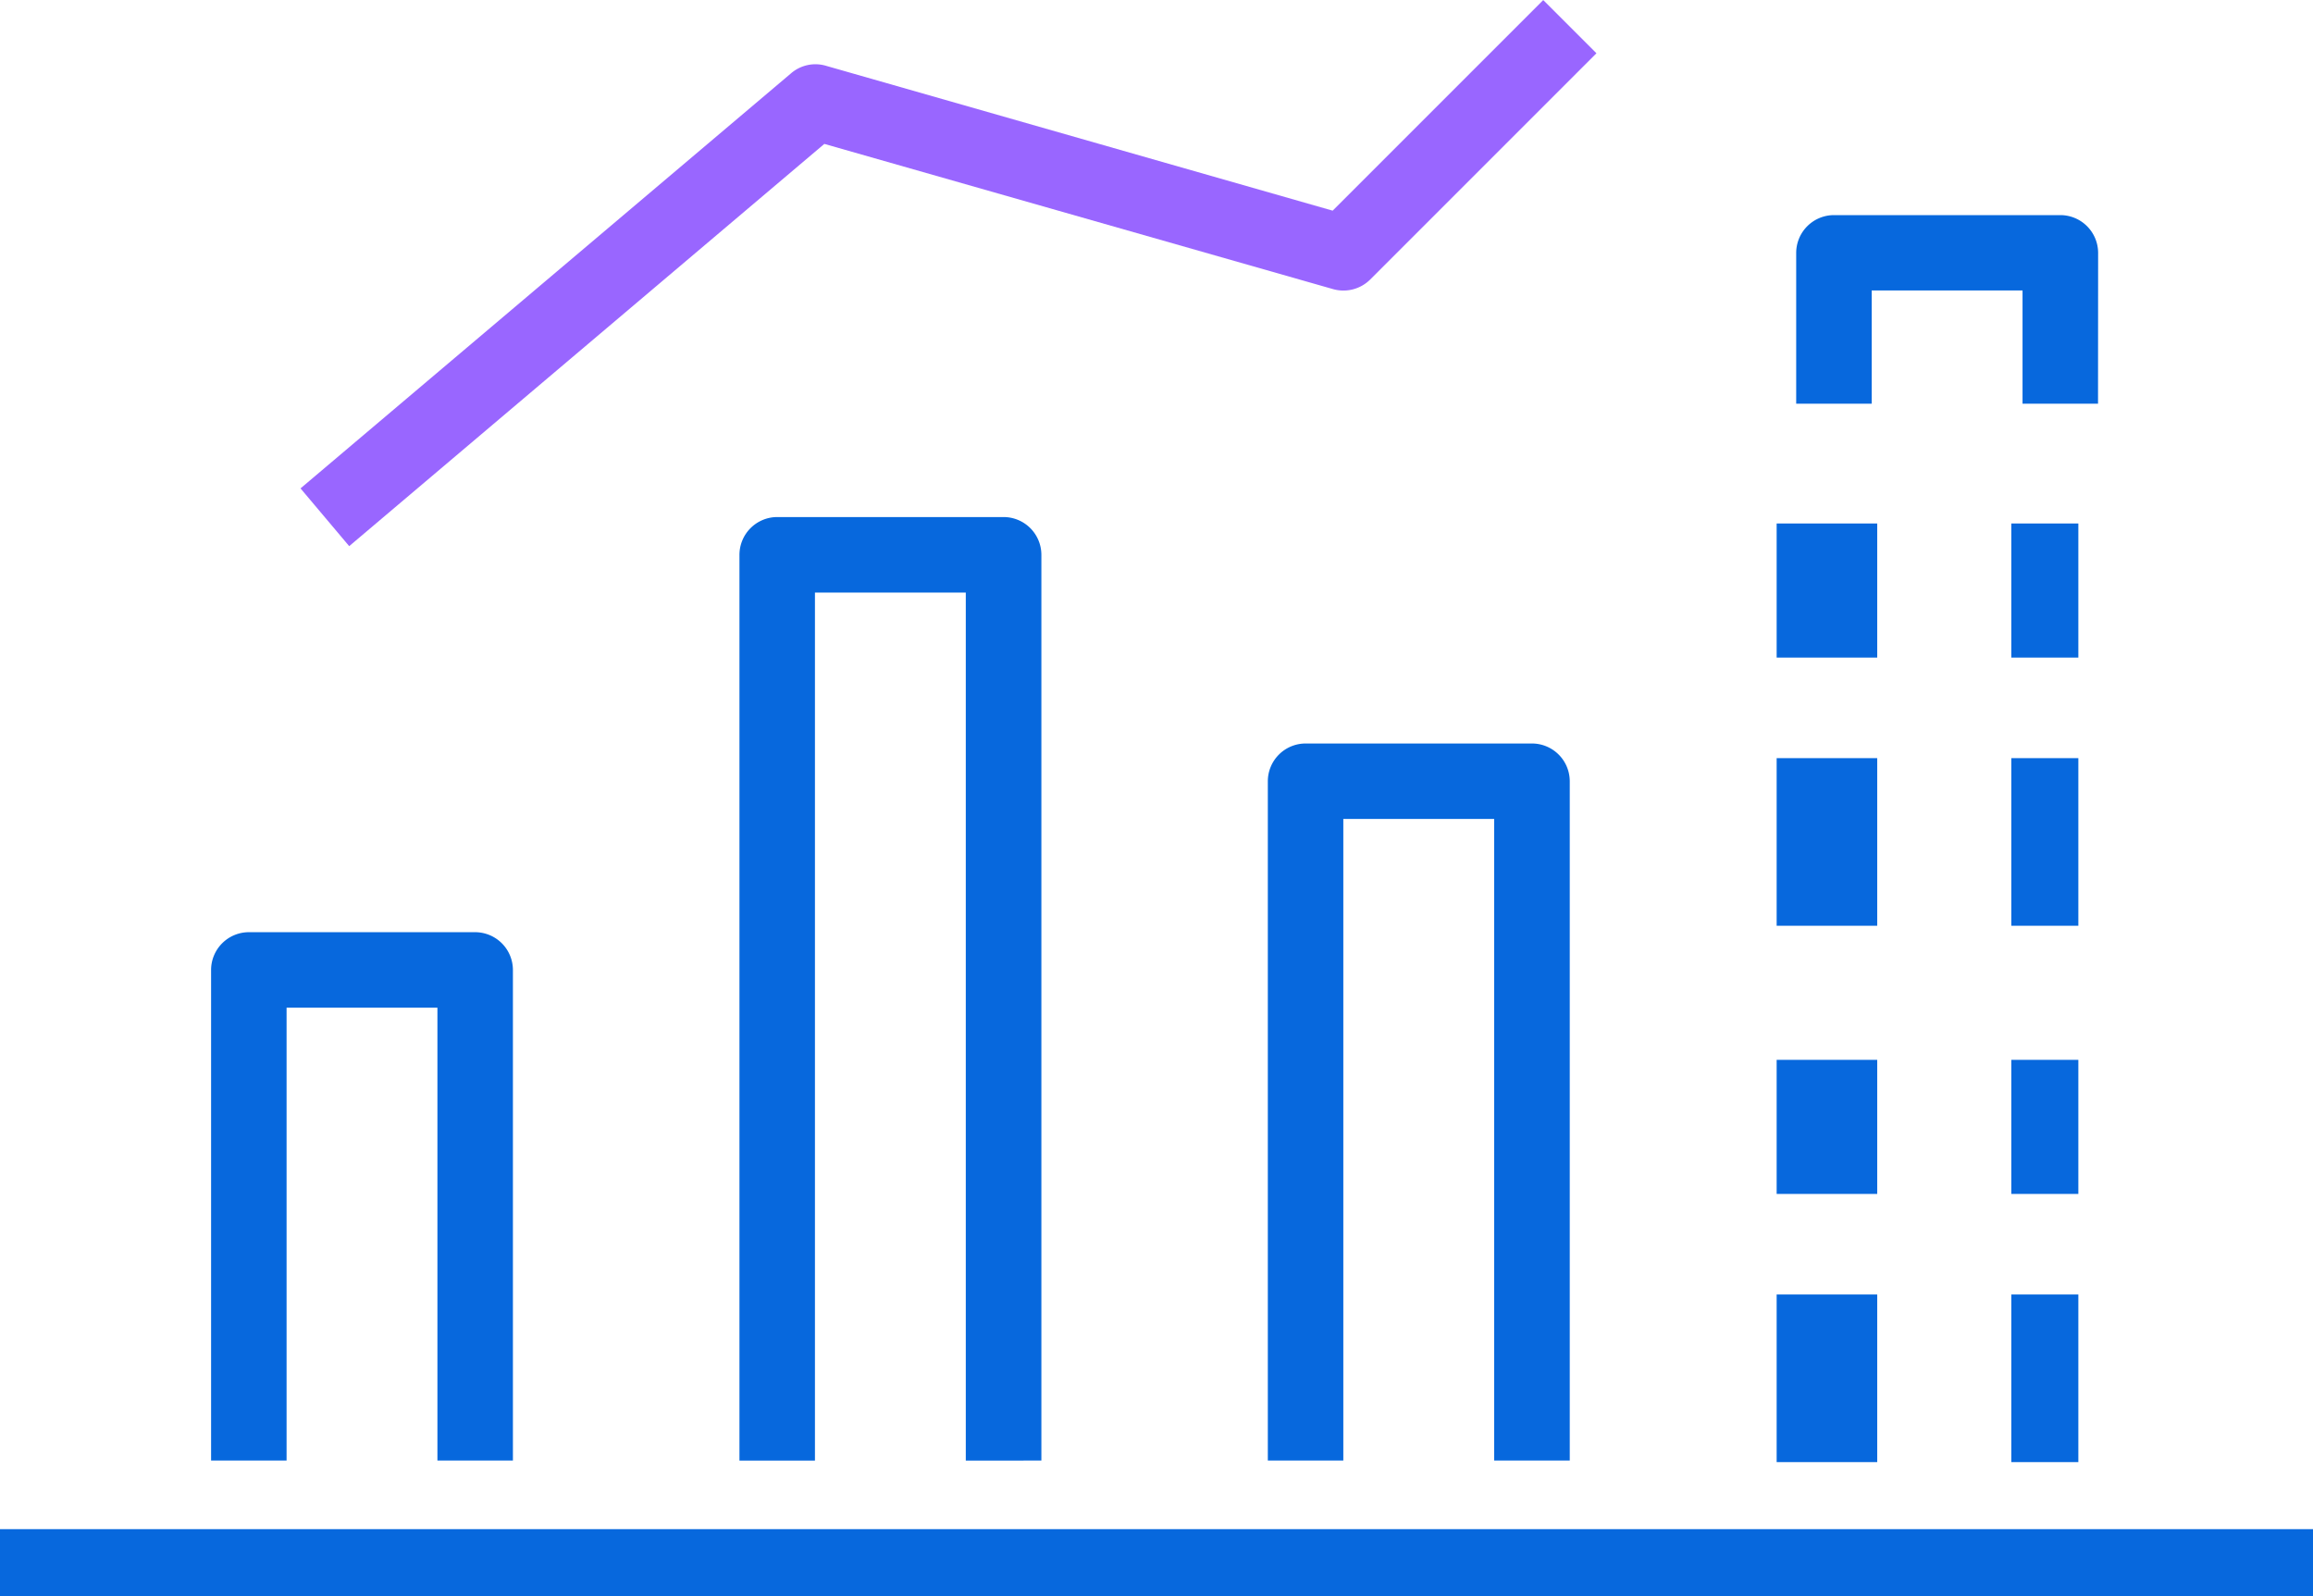
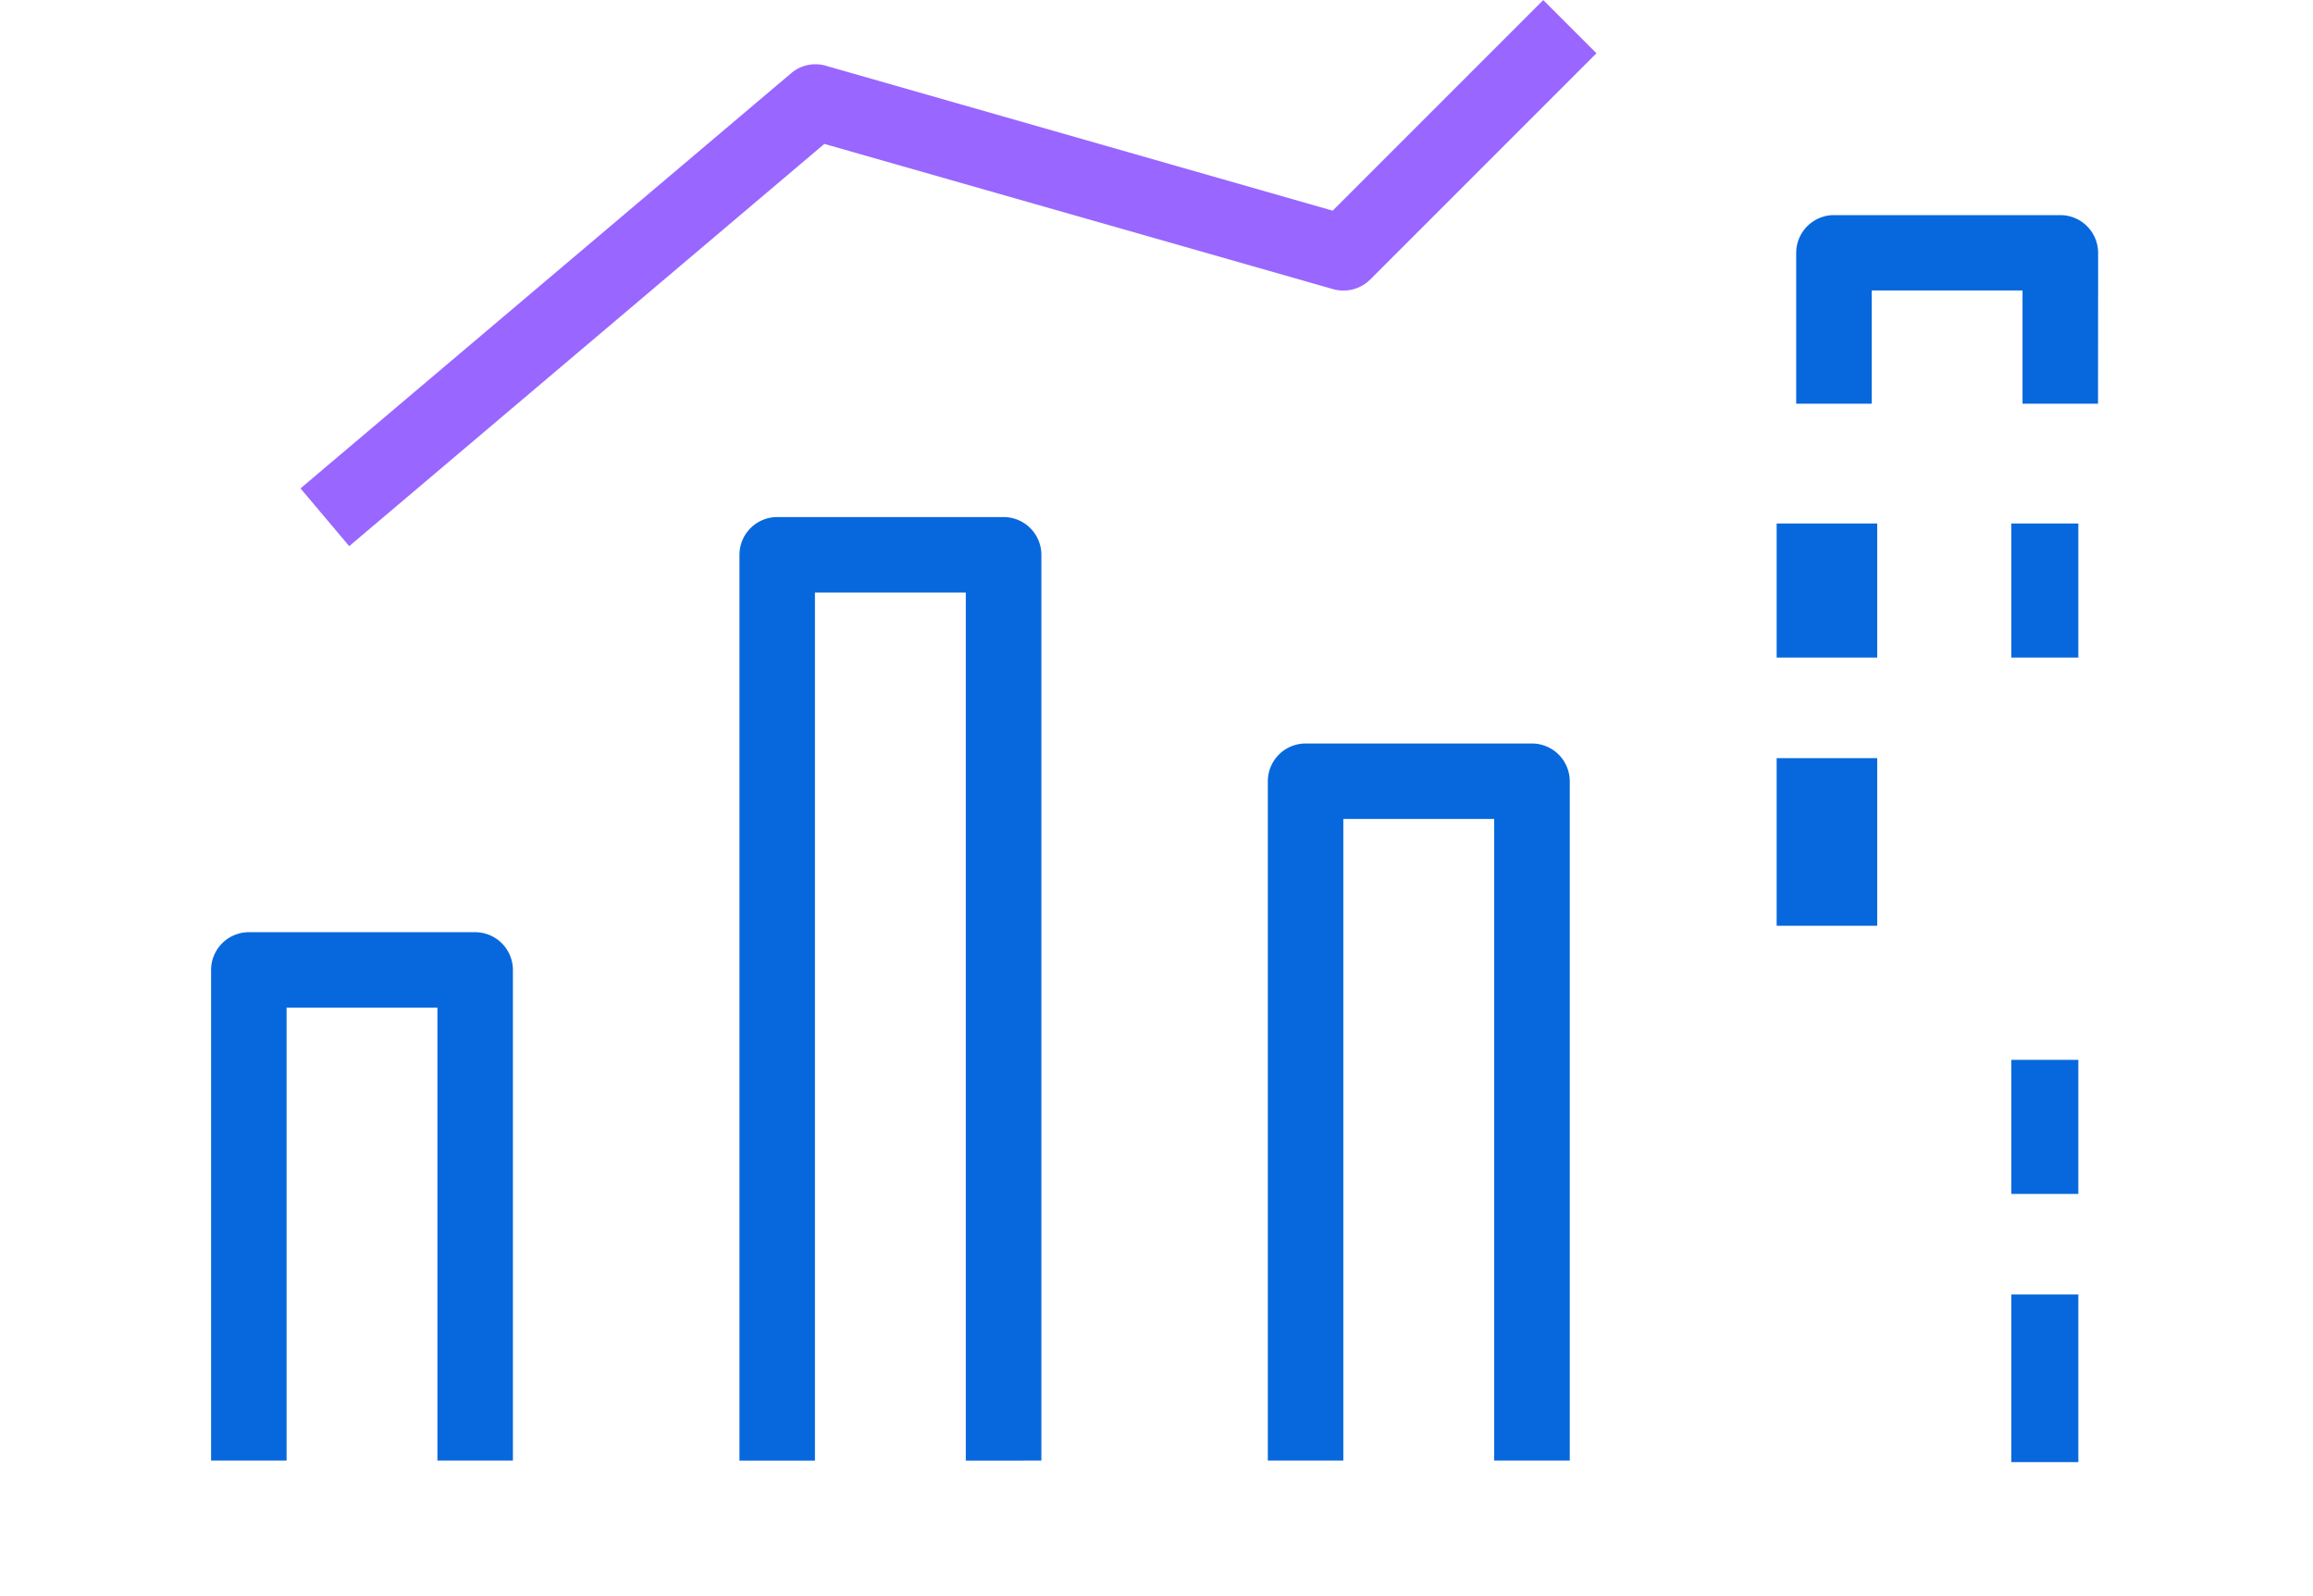
<svg xmlns="http://www.w3.org/2000/svg" width="69" height="47.616" viewBox="0 0 69 47.616">
  <g id="Group_374608" data-name="Group 374608" transform="translate(-439.426 -78.188)">
-     <rect id="Rectangle_237058" data-name="Rectangle 237058" width="69" height="2" transform="translate(439.426 123.804)" fill="#0768dd" />
    <path id="Path_385751" data-name="Path 385751" d="M281.007,333.391V313.126A1.129,1.129,0,0,0,279.881,312h-6.755A1.129,1.129,0,0,0,272,313.126v20.265h2.252v-19.14h4.5v19.14Z" transform="translate(205.247 -211.633)" fill="#0768dd" />
    <path id="Path_385752" data-name="Path 385752" d="M169.007,292.146V265.126A1.129,1.129,0,0,0,167.881,264h-6.755A1.129,1.129,0,0,0,160,265.126v27.021h2.252V266.252h4.5v25.895Z" transform="translate(301.485 -170.388)" fill="#0768dd" />
    <path id="Path_385753" data-name="Path 385753" d="M50.252,354.252h4.5v13.51h2.252V353.126A1.129,1.129,0,0,0,55.881,352H49.126A1.129,1.129,0,0,0,48,353.126v14.636h2.252Z" transform="translate(397.723 -246.004)" fill="#0768dd" />
    <path id="Path_385754" data-name="Path 385754" d="M82.576,158.69l15.188,4.335a1.132,1.132,0,0,0,1.1-.281l6.755-6.755-1.587-1.587-6.282,6.282-15.12-4.323a1.114,1.114,0,0,0-1.036.225L66.96,168.969l1.452,1.723,14.175-12Z" transform="translate(381.431 -76.212)" fill="#96f" />
    <rect id="Rectangle_237060" data-name="Rectangle 237060" width="3" height="5" transform="translate(492.426 100.804)" fill="#0768dd" />
-     <rect id="Rectangle_237061" data-name="Rectangle 237061" width="2" height="5" transform="translate(499.426 100.804)" fill="#0768dd" />
    <rect id="Rectangle_237062" data-name="Rectangle 237062" width="3" height="4" transform="translate(492.426 93.804)" fill="#0768dd" />
    <rect id="Rectangle_237063" data-name="Rectangle 237063" width="2" height="4" transform="translate(499.426 93.804)" fill="#0768dd" />
-     <rect id="Rectangle_237064" data-name="Rectangle 237064" width="3" height="4" transform="translate(492.426 109.804)" fill="#0768dd" />
    <rect id="Rectangle_237065" data-name="Rectangle 237065" width="2" height="4" transform="translate(499.426 109.804)" fill="#0768dd" />
    <rect id="Rectangle_237066" data-name="Rectangle 237066" width="2" height="5" transform="translate(499.426 116.804)" fill="#0768dd" />
-     <rect id="Rectangle_237067" data-name="Rectangle 237067" width="3" height="5" transform="translate(492.426 116.804)" fill="#0768dd" />
    <path id="Path_385755" data-name="Path 385755" d="M393.007,201.126A1.129,1.129,0,0,0,391.881,200h-6.755A1.129,1.129,0,0,0,384,201.126v4.5h2.252v-3.378h4.5v3.378h2.252Z" transform="translate(109.009 -115.395)" fill="#0768dd" />
  </g>
</svg>